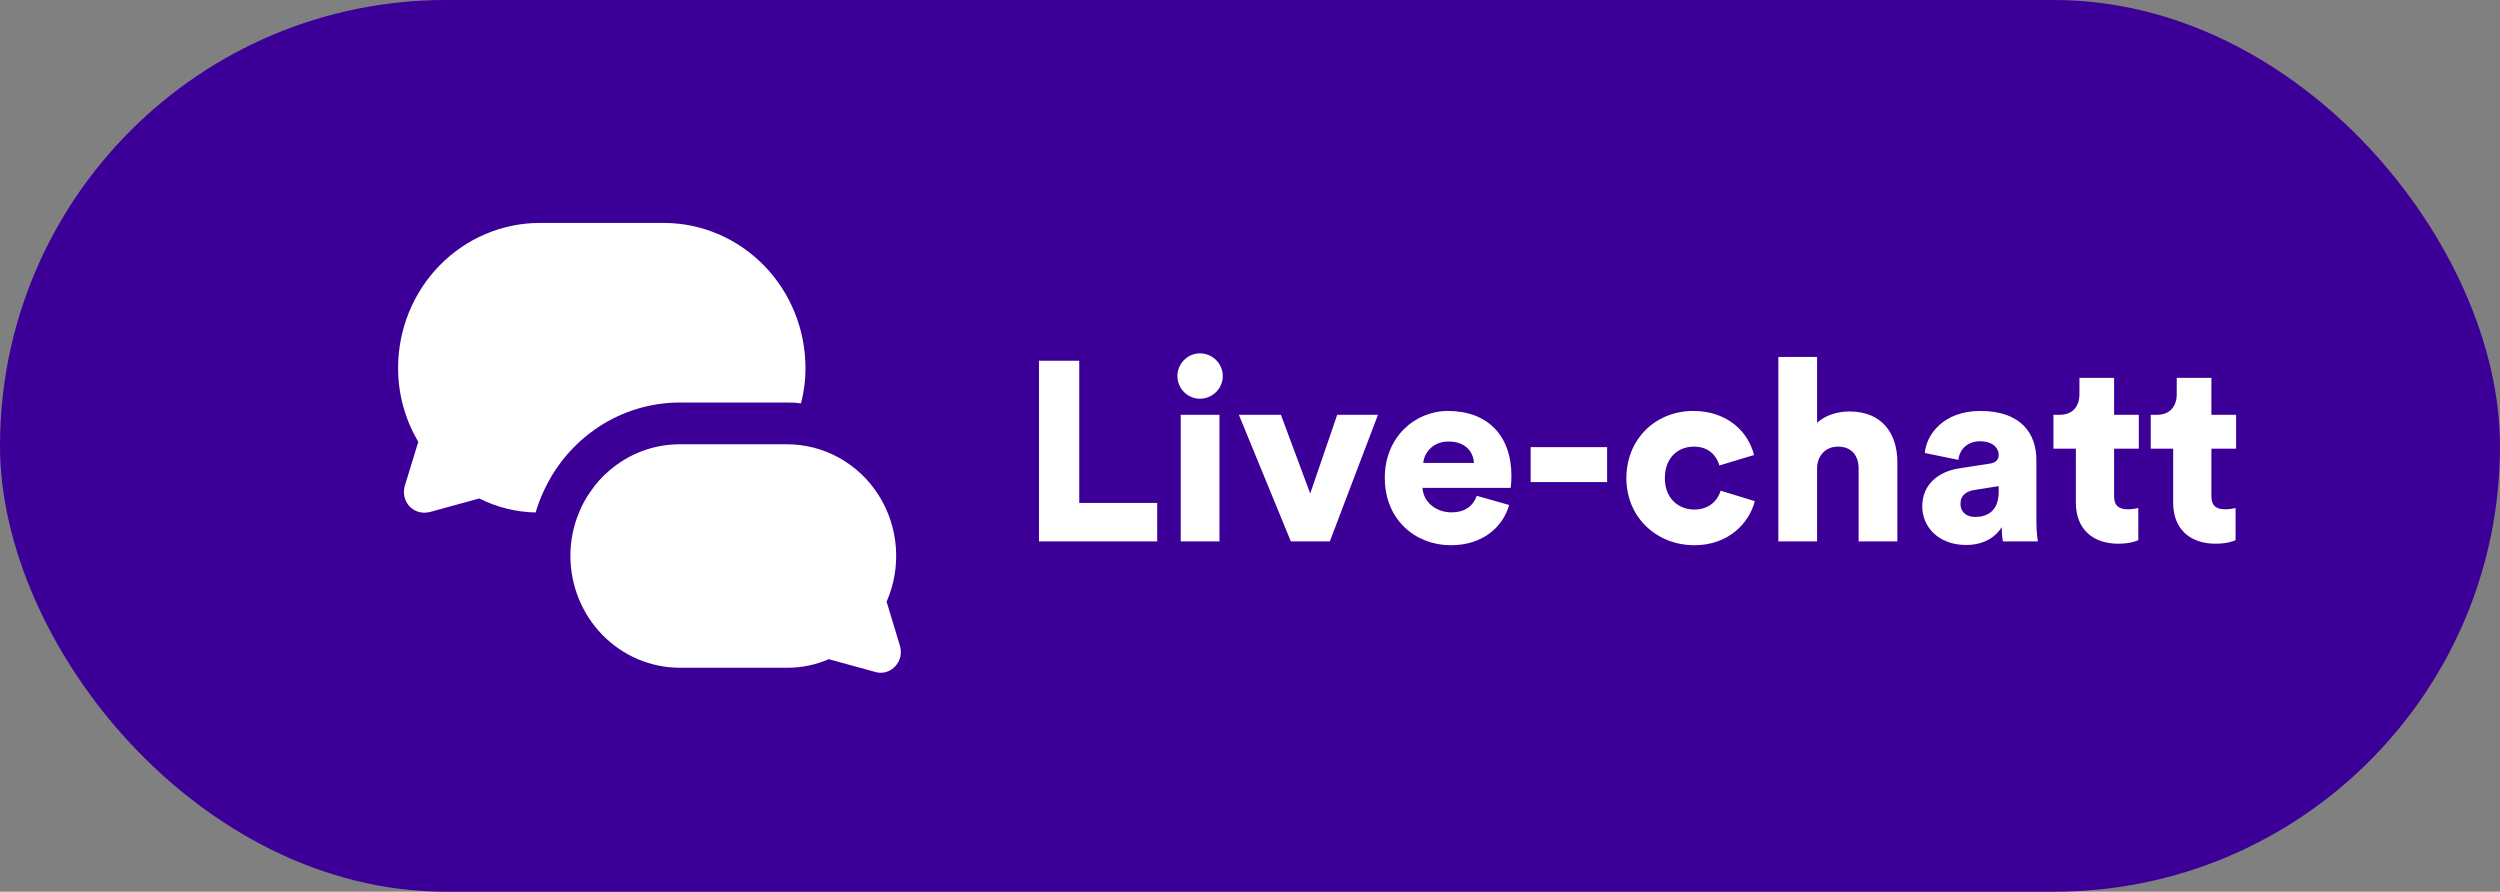
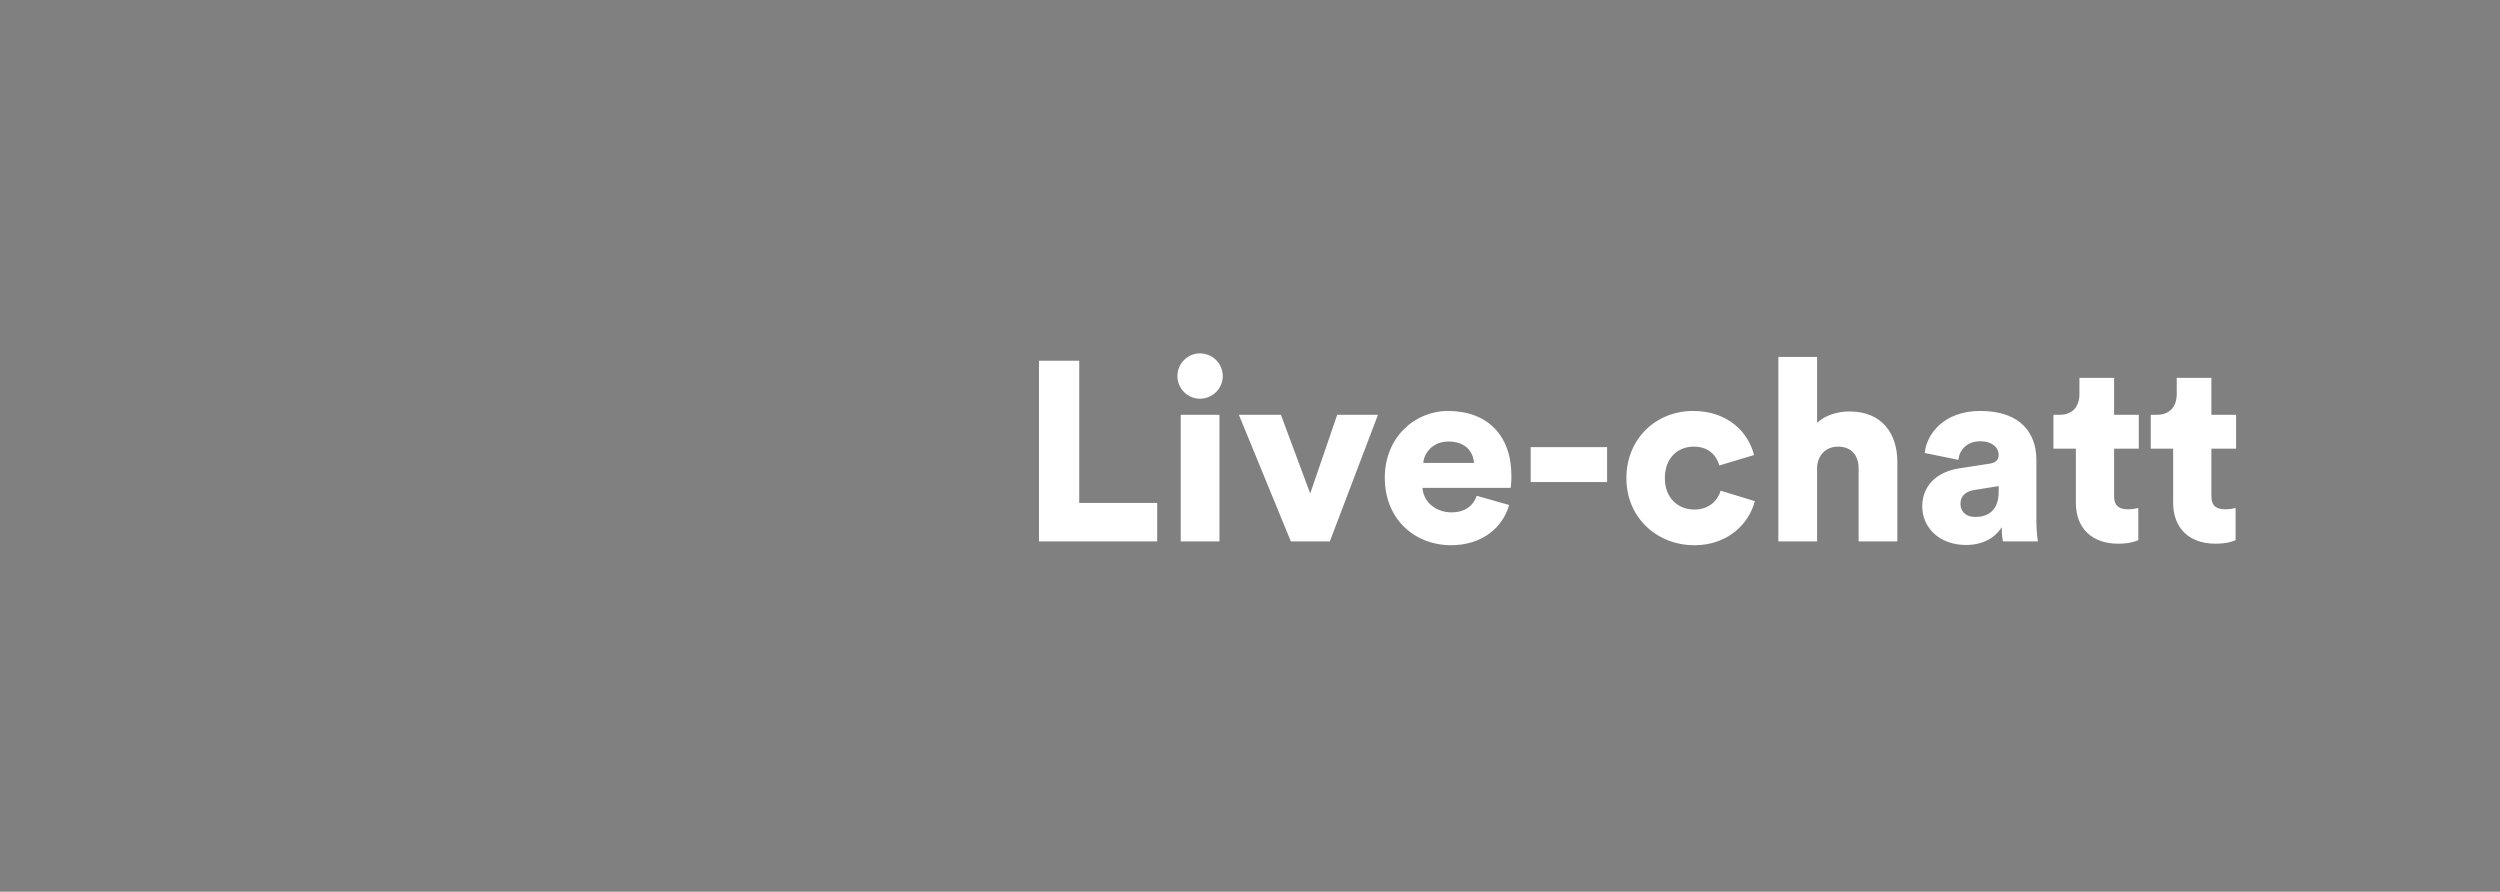
<svg xmlns="http://www.w3.org/2000/svg" width="157" height="56" viewBox="0 0 157 56" fill="none">
  <rect x="0" y="0" width="157" height="56" fill="#808080" stroke="none" />
-   <rect width="157" height="56" rx="28" fill="#3C0098" />
  <path d="M72.672 34V31.584H67.776V22.656H65.248V34H72.672ZM76.582 34V26.048H74.15V34H76.582ZM73.942 23.616C73.942 24.4 74.582 25.04 75.35 25.04C76.15 25.04 76.79 24.4 76.79 23.616C76.79 22.832 76.15 22.192 75.35 22.192C74.582 22.192 73.942 22.832 73.942 23.616ZM86.537 26.048H83.977L82.281 30.992L80.441 26.048H77.801L81.065 34H83.513L86.537 26.048ZM89.381 29.072C89.429 28.48 89.941 27.728 90.965 27.728C92.117 27.728 92.533 28.464 92.565 29.072H89.381ZM92.741 31.136C92.517 31.76 92.021 32.176 91.141 32.176C90.197 32.176 89.381 31.536 89.333 30.64H94.869C94.885 30.592 94.917 30.224 94.917 29.888C94.917 27.328 93.397 25.808 90.933 25.808C88.869 25.808 86.965 27.44 86.965 30C86.965 32.672 88.917 34.24 91.109 34.24C93.125 34.24 94.389 33.088 94.773 31.712L92.741 31.136ZM100.926 30.272V28.08H96.126V30.272H100.926ZM106.377 28.048C107.321 28.048 107.801 28.624 107.977 29.232L110.153 28.576C109.801 27.152 108.521 25.808 106.329 25.808C103.993 25.808 102.137 27.552 102.137 30.032C102.137 32.496 104.041 34.24 106.409 34.24C108.537 34.24 109.849 32.864 110.201 31.472L108.057 30.816C107.881 31.408 107.353 32 106.409 32C105.401 32 104.553 31.296 104.553 30.032C104.553 28.752 105.369 28.048 106.377 28.048ZM114.113 29.328C114.161 28.592 114.657 28.048 115.425 28.048C116.305 28.048 116.721 28.64 116.721 29.424V34H119.153V29.008C119.153 27.264 118.225 25.84 116.145 25.84C115.441 25.84 114.609 26.064 114.113 26.56V22.416H111.681V34H114.113V29.328ZM120.717 31.808C120.717 33.072 121.725 34.224 123.469 34.224C124.525 34.224 125.293 33.776 125.709 33.104C125.709 33.648 125.773 33.936 125.789 34H127.981C127.965 33.92 127.885 33.392 127.885 32.768V28.88C127.885 27.248 126.941 25.808 124.365 25.808C122.029 25.808 120.973 27.312 120.877 28.448L122.989 28.88C123.037 28.288 123.501 27.712 124.349 27.712C125.117 27.712 125.517 28.112 125.517 28.576C125.517 28.848 125.373 29.056 124.941 29.12L123.069 29.408C121.757 29.6 120.717 30.4 120.717 31.808ZM124.061 32.464C123.389 32.464 123.117 32.064 123.117 31.648C123.117 31.088 123.501 30.848 124.013 30.768L125.517 30.528V30.88C125.517 32.112 124.781 32.464 124.061 32.464ZM132.765 23.728H130.589V24.752C130.589 25.488 130.189 26.048 129.357 26.048H128.957V28.176H130.365V31.584C130.365 33.168 131.373 34.144 133.021 34.144C133.789 34.144 134.189 33.968 134.285 33.92V31.904C134.141 31.936 133.901 31.984 133.645 31.984C133.117 31.984 132.765 31.808 132.765 31.152V28.176H134.317V26.048H132.765V23.728ZM138.875 23.728H136.699V24.752C136.699 25.488 136.299 26.048 135.467 26.048H135.067V28.176H136.475V31.584C136.475 33.168 137.483 34.144 139.131 34.144C139.899 34.144 140.299 33.968 140.395 33.92V31.904C140.251 31.936 140.011 31.984 139.755 31.984C139.227 31.984 138.875 31.808 138.875 31.152V28.176H140.427V26.048H138.875V23.728Z" fill="white" />
-   <path d="M50.583 23.098C50.588 23.852 50.494 24.602 50.301 25.329C50.012 25.292 49.72 25.275 49.428 25.278H42.688C40.887 25.279 39.124 25.808 37.607 26.801C36.09 27.794 34.882 29.211 34.127 30.884C33.93 31.303 33.767 31.738 33.639 32.184C32.409 32.158 31.2 31.858 30.095 31.303L26.989 32.157C26.88 32.182 26.768 32.196 26.656 32.197C26.482 32.198 26.309 32.164 26.148 32.096C25.987 32.028 25.841 31.928 25.718 31.802C25.561 31.632 25.45 31.421 25.399 31.193C25.347 30.964 25.355 30.726 25.423 30.502L26.27 27.746C25.436 26.346 24.997 24.738 25 23.098C25.003 20.686 25.941 18.374 27.609 16.668C29.277 14.963 31.538 14.003 33.896 14H41.687C44.045 14.003 46.306 14.963 47.974 16.668C49.642 18.374 50.58 20.686 50.583 23.098Z" fill="white" />
-   <path d="M56.552 41.212C56.498 41.45 56.383 41.668 56.219 41.843C56.101 41.973 55.958 42.077 55.799 42.147C55.64 42.217 55.468 42.252 55.295 42.25C55.181 42.252 55.068 42.234 54.961 42.197L52.046 41.397C51.218 41.757 50.327 41.939 49.428 41.934H42.688C40.868 41.932 39.123 41.192 37.835 39.875C36.548 38.558 35.824 36.773 35.821 34.911C35.819 33.977 36.003 33.052 36.361 32.193C36.546 31.727 36.788 31.287 37.078 30.88C37.407 30.388 37.8 29.947 38.248 29.568C39.487 28.49 41.062 27.899 42.688 27.901H49.428C50.572 27.901 51.698 28.194 52.704 28.754C53.709 29.313 54.561 30.121 55.182 31.104C55.804 32.087 56.175 33.213 56.261 34.38C56.348 35.548 56.148 36.718 55.678 37.786L56.513 40.543C56.578 40.759 56.59 40.989 56.552 41.212Z" fill="white" />
</svg>